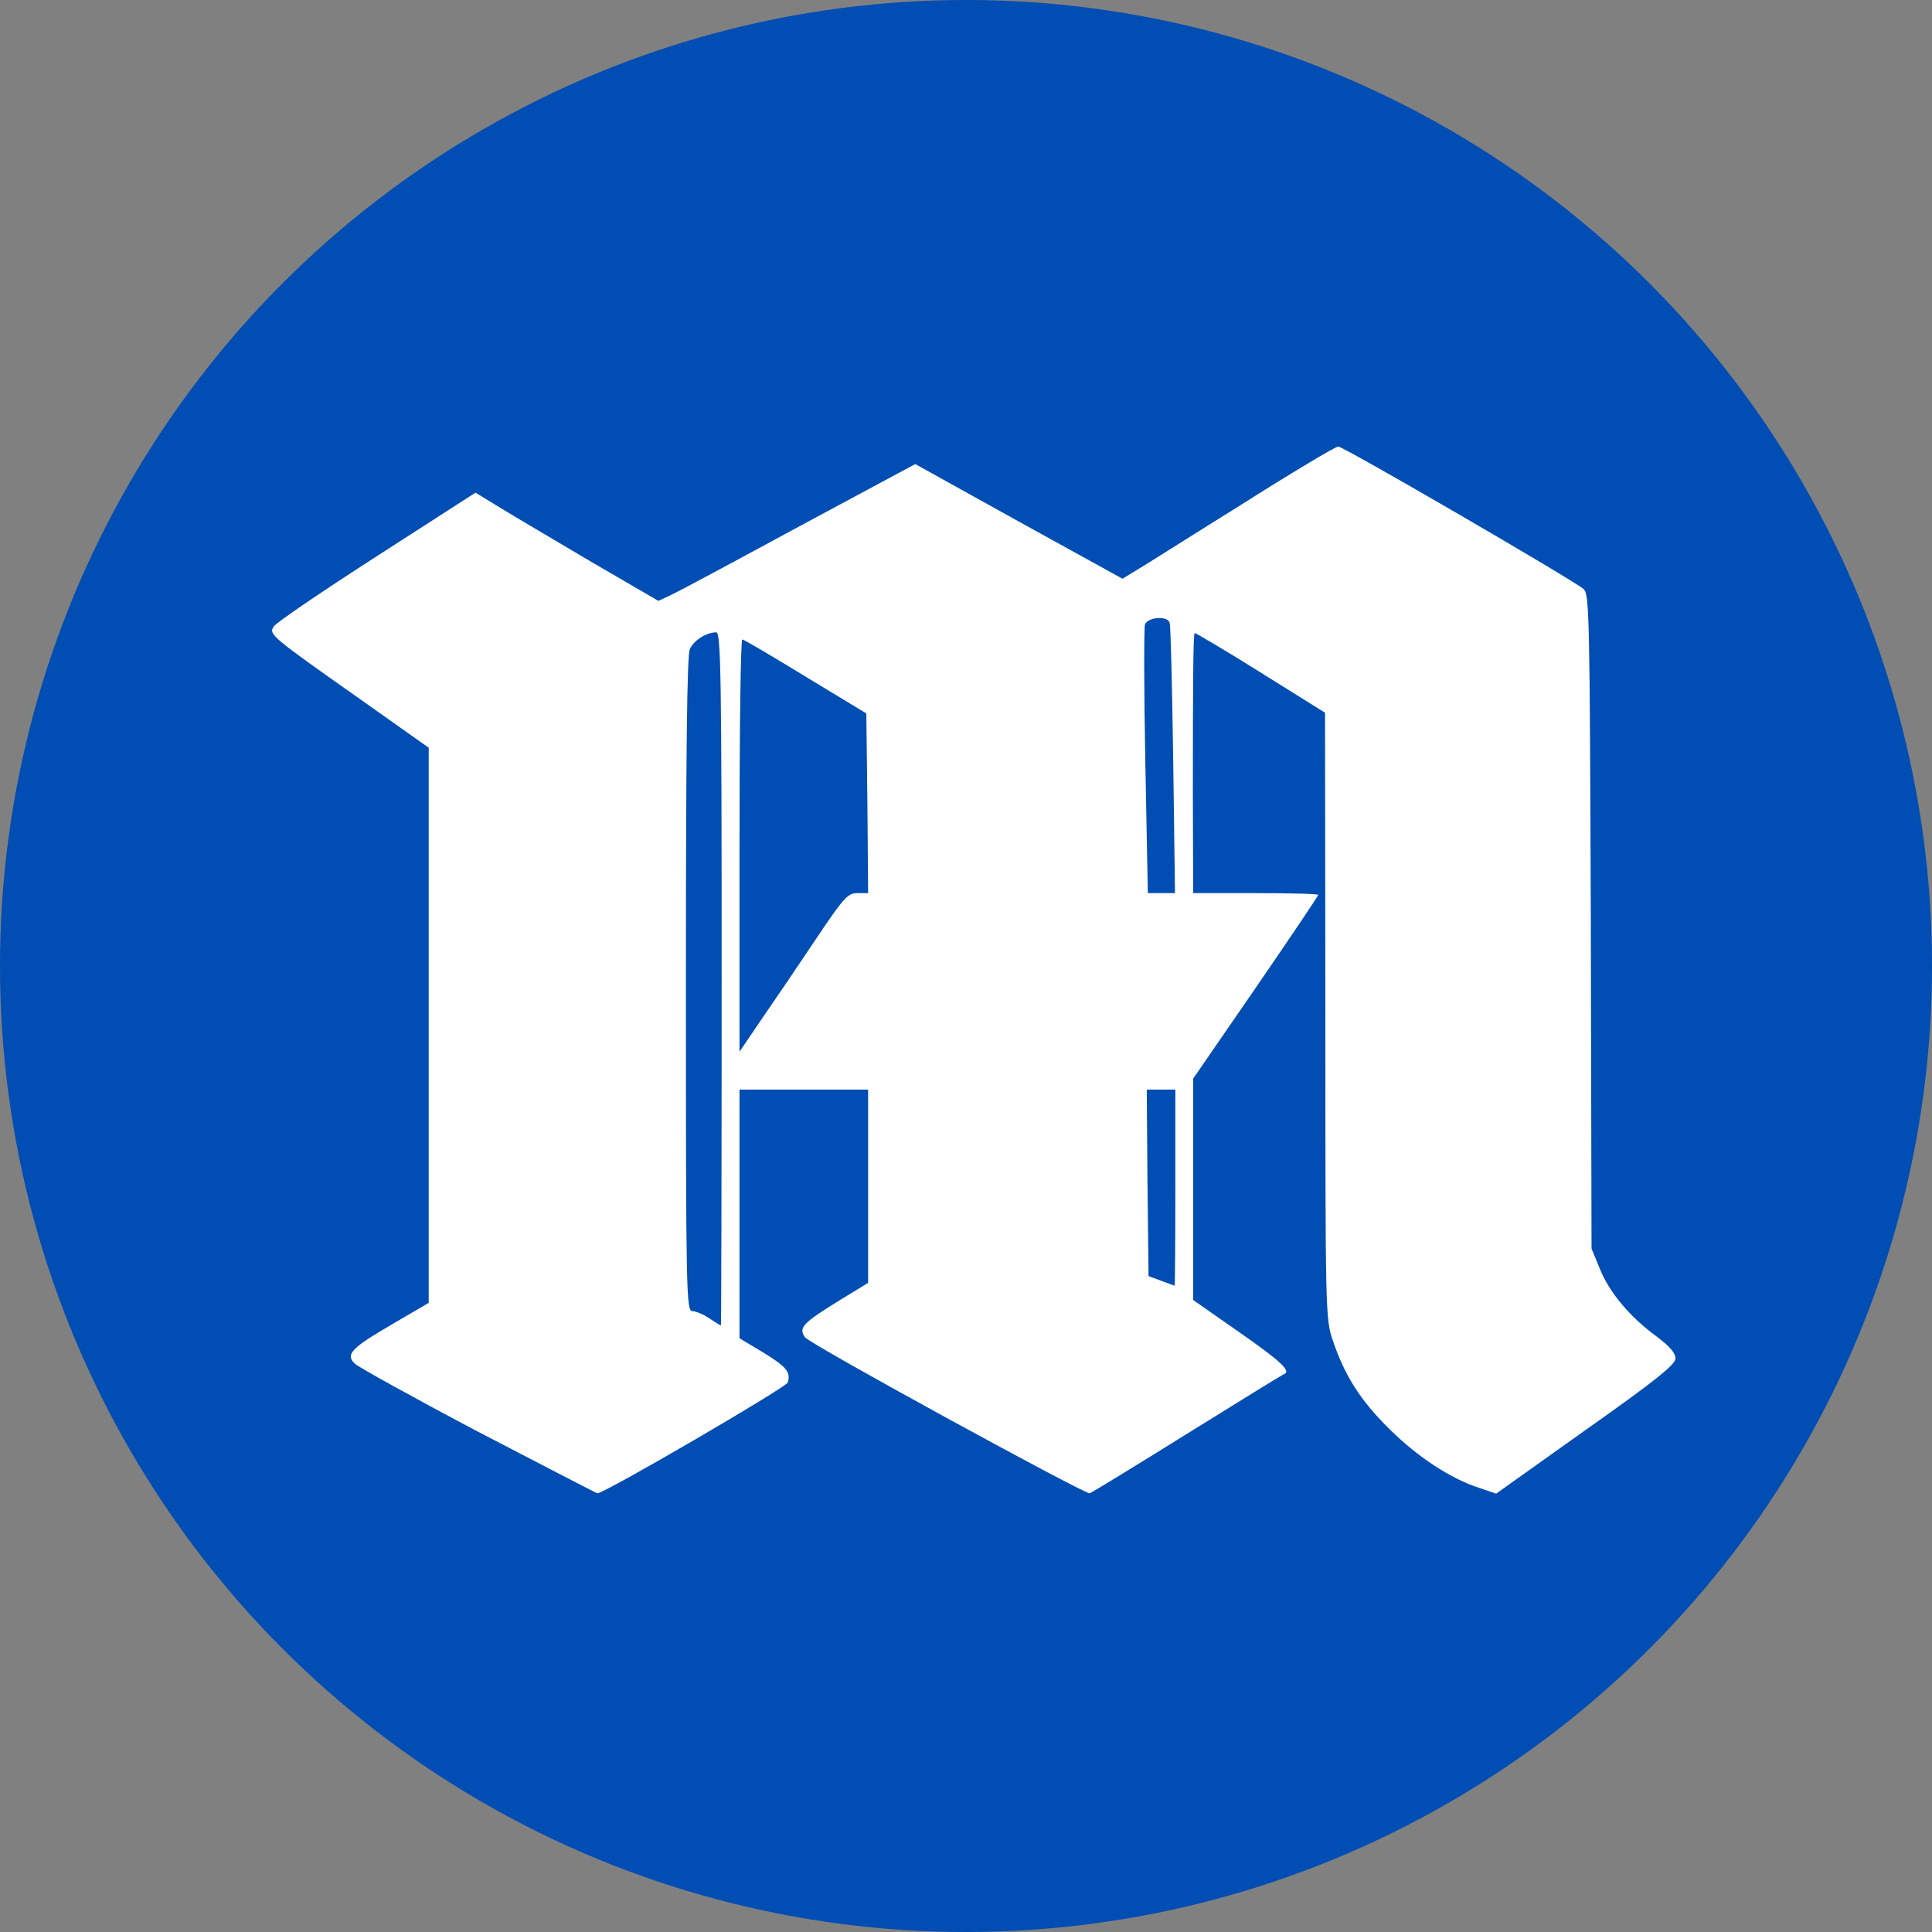
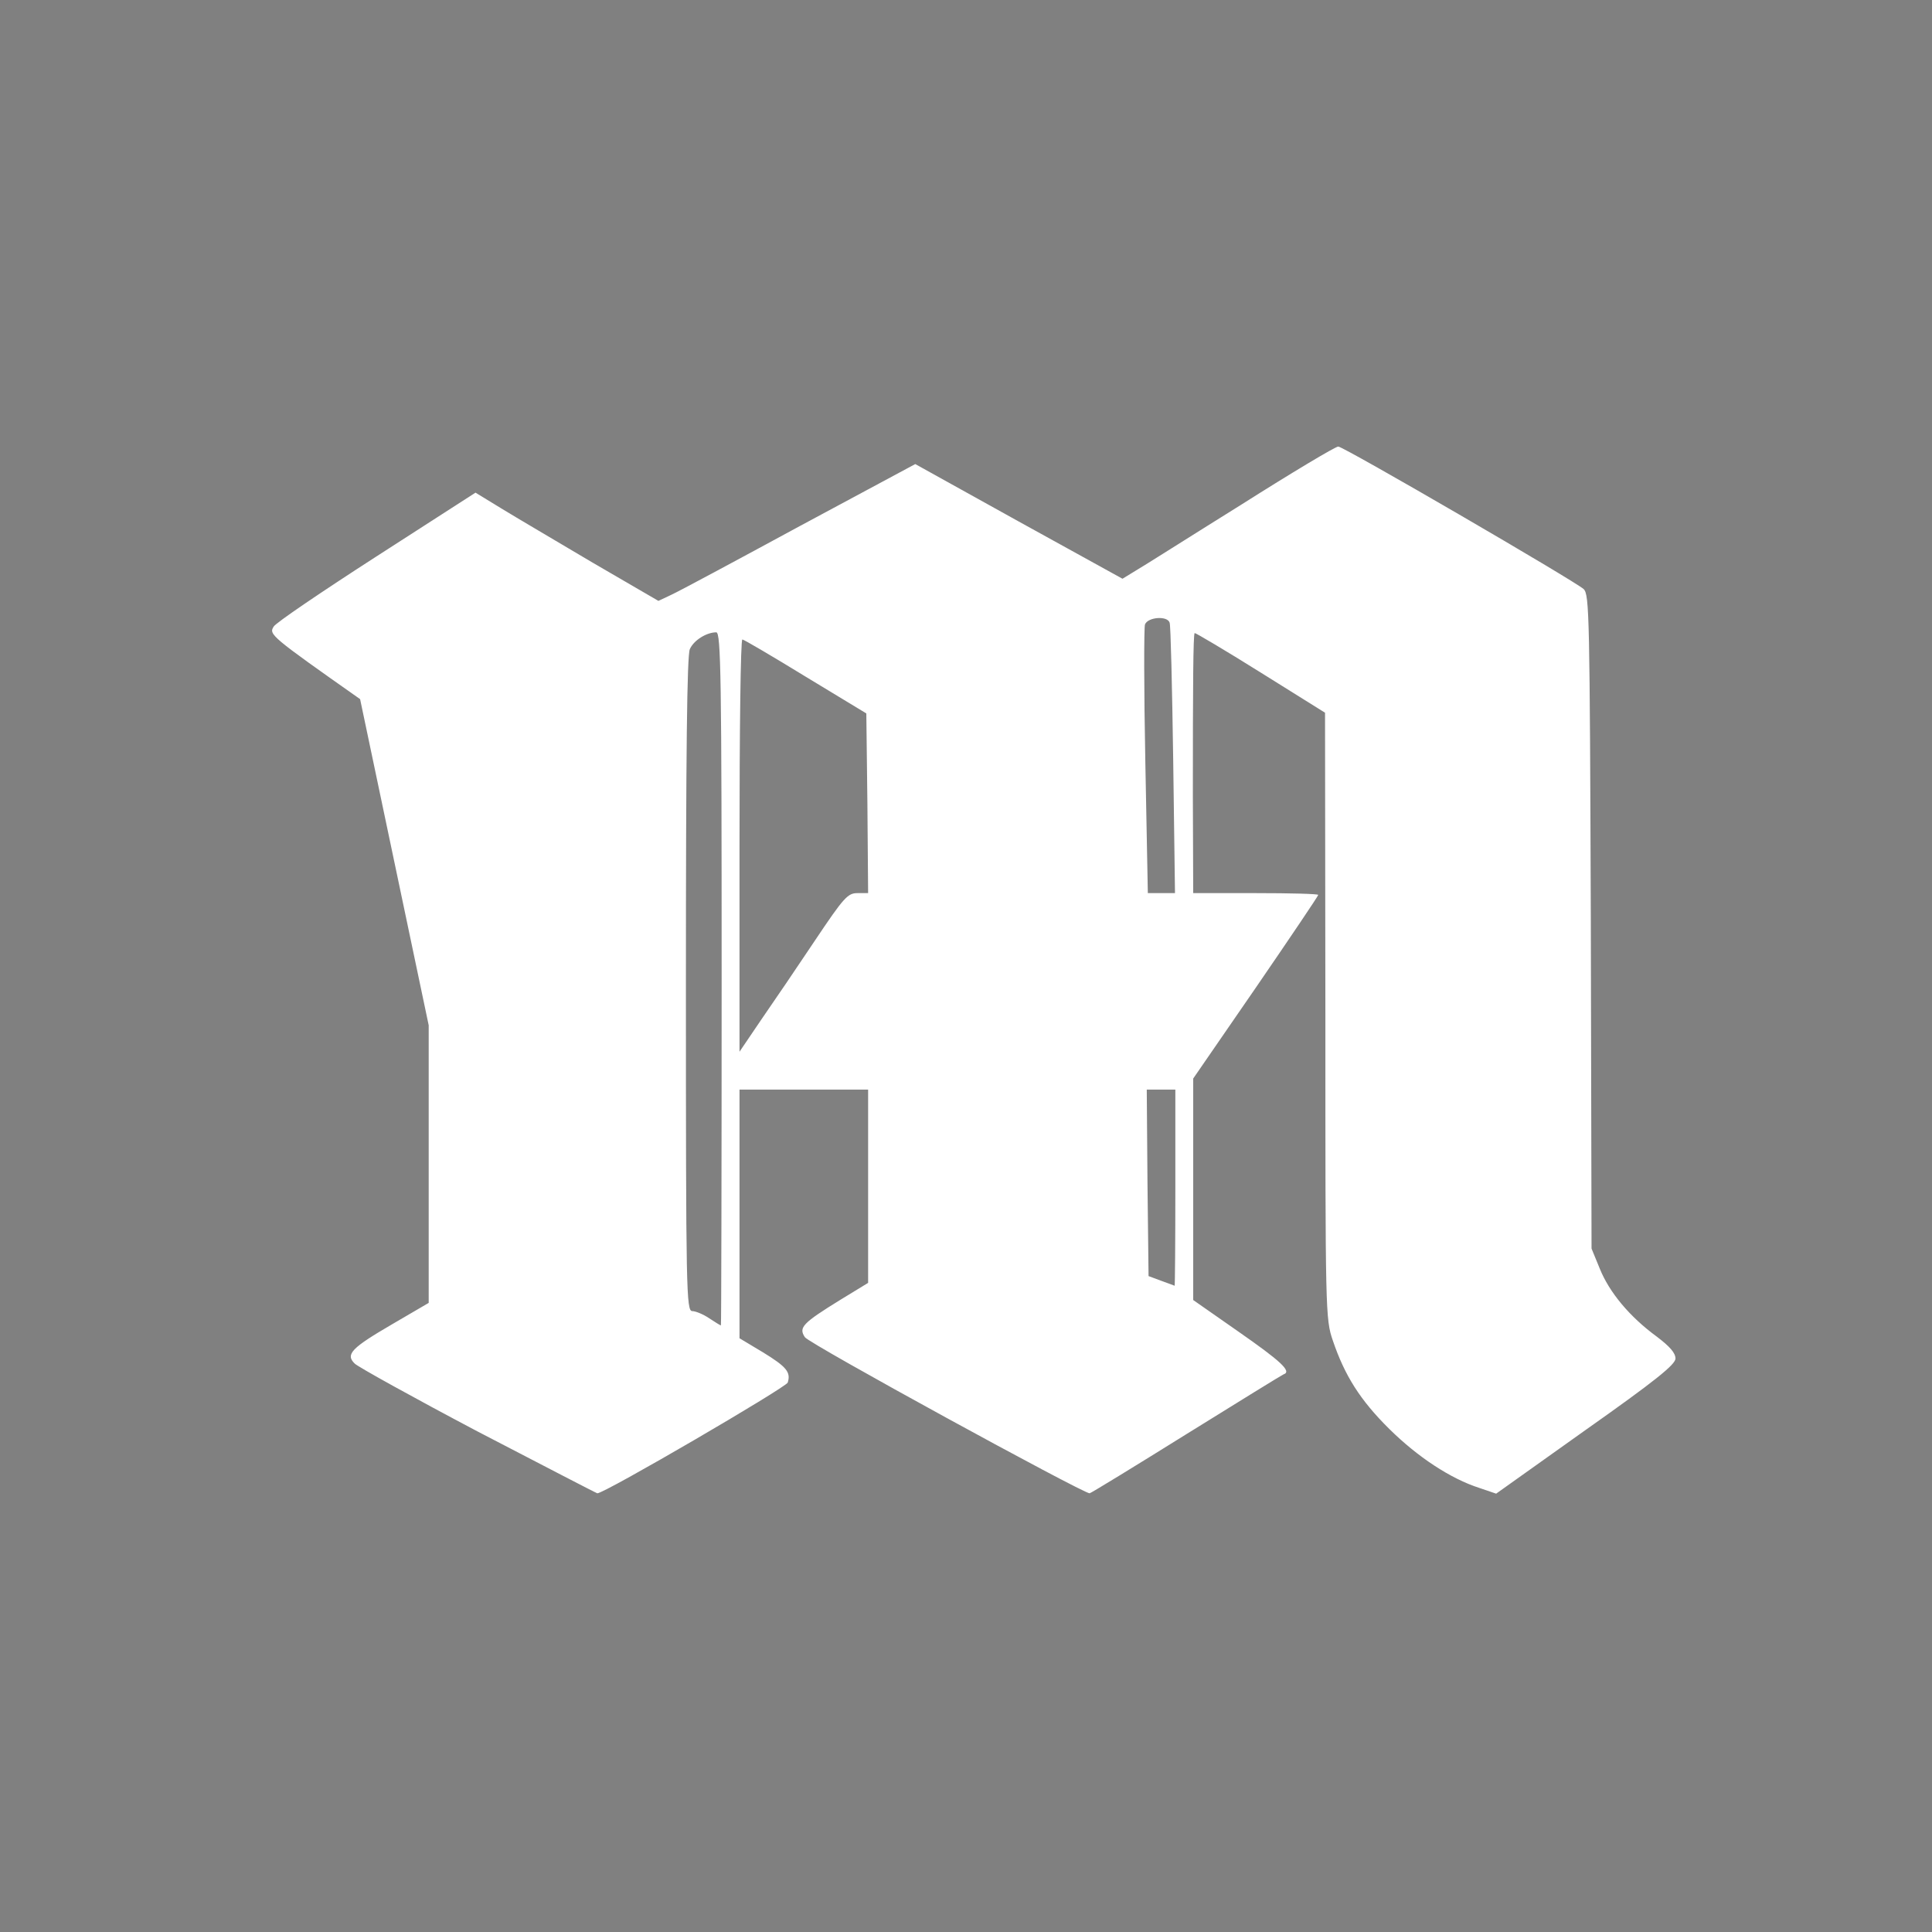
<svg xmlns="http://www.w3.org/2000/svg" width="169" height="169" viewBox="0 0 169 169" fill="none">
  <rect x="0" y="0" width="169" height="169" fill="#808080" stroke="none" />
-   <circle cx="84.5" cy="84.5" r="84.5" fill="#004DB3" />
-   <path d="M41.781 125.219C36.156 122.25 31.312 119.563 31.031 119.281C30.188 118.469 30.75 117.906 34.344 115.813L37.5 113.969V89.688V65.406L31.5 61.156C23.688 55.656 23.5 55.5 23.938 54.812C24.094 54.5 28.156 51.75 32.906 48.688L41.594 43.094L43.844 44.469C45.062 45.219 48.688 47.344 51.844 49.219L57.594 52.562L58.719 52.031C59.344 51.75 64.406 49.031 69.938 46.031L80.062 40.594L89.125 45.625L98.188 50.625L99.312 49.938C99.969 49.562 104.094 46.938 108.562 44.156C113 41.344 116.812 39.062 117.062 39.062C117.531 39.062 137.687 50.781 138.531 51.531C139.031 52.031 139.062 53.812 139.156 80.625L139.219 109.219L139.937 110.969C140.781 113.063 142.562 115.188 144.906 116.906C146.063 117.781 146.562 118.344 146.562 118.844C146.531 119.375 144.844 120.75 138.687 125.094L130.875 130.656L129.406 130.156C126.875 129.344 124 127.438 121.531 125C118.969 122.469 117.625 120.312 116.594 117.281C115.937 115.375 115.937 114.844 115.937 88.844L115.906 62.344L110.25 58.812C107.156 56.875 104.562 55.344 104.5 55.375C104.375 55.531 104.344 59.781 104.344 69.625L104.375 78.125H109.844C112.844 78.125 115.312 78.188 115.312 78.281C115.312 78.375 112.844 82.031 109.844 86.406L104.375 94.344V104.031V113.719L108.312 116.469C112.031 119.063 113.031 119.969 112.281 120.219C112.125 120.281 108.281 122.656 103.75 125.469C99.188 128.313 95.406 130.625 95.312 130.625C94.656 130.594 70.75 117.531 70.406 116.969C69.844 116.125 70.188 115.75 73.531 113.687L75.938 112.219V103.75V95.312H70.312H64.688V106.187V117.063L66.719 118.281C68.812 119.562 69.188 120.031 68.906 120.938C68.75 121.375 52.844 130.656 52.25 130.625C52.125 130.594 47.438 128.156 41.781 125.219V125.219ZM63.125 85.625C63.125 59.312 63.062 55.312 62.656 55.312C61.812 55.312 60.688 56 60.344 56.781C60.094 57.312 60 65.844 60 86.094C60 113.125 60.031 114.688 60.562 114.688C60.844 114.688 61.531 114.969 62.031 115.312C62.562 115.656 63 115.938 63.062 115.938C63.094 115.938 63.125 102.313 63.125 85.625ZM102.812 103.906V95.312H101.562H100.312L100.375 103.469L100.469 111.625L101.562 112.031C102.156 112.25 102.687 112.437 102.75 112.469C102.781 112.469 102.812 108.625 102.812 103.906V103.906ZM71.281 82.281C73.812 78.5 74.156 78.125 75 78.125H75.938L75.875 70.281L75.781 62.406L70.469 59.188C67.562 57.406 65.062 55.938 64.938 55.938C64.781 55.938 64.688 64.062 64.688 73.969V92L66.594 89.188C67.656 87.656 69.781 84.531 71.281 82.281V82.281ZM102.625 66.5C102.531 60.094 102.406 54.656 102.312 54.469C102.125 53.844 100.406 53.969 100.156 54.625C100.062 54.906 100.062 60.312 100.187 66.656L100.406 78.125H101.594H102.781L102.625 66.5V66.5Z" fill="white" />
+   <path d="M41.781 125.219C36.156 122.25 31.312 119.563 31.031 119.281C30.188 118.469 30.75 117.906 34.344 115.813L37.5 113.969V89.688L31.5 61.156C23.688 55.656 23.5 55.5 23.938 54.812C24.094 54.5 28.156 51.75 32.906 48.688L41.594 43.094L43.844 44.469C45.062 45.219 48.688 47.344 51.844 49.219L57.594 52.562L58.719 52.031C59.344 51.75 64.406 49.031 69.938 46.031L80.062 40.594L89.125 45.625L98.188 50.625L99.312 49.938C99.969 49.562 104.094 46.938 108.562 44.156C113 41.344 116.812 39.062 117.062 39.062C117.531 39.062 137.687 50.781 138.531 51.531C139.031 52.031 139.062 53.812 139.156 80.625L139.219 109.219L139.937 110.969C140.781 113.063 142.562 115.188 144.906 116.906C146.063 117.781 146.562 118.344 146.562 118.844C146.531 119.375 144.844 120.75 138.687 125.094L130.875 130.656L129.406 130.156C126.875 129.344 124 127.438 121.531 125C118.969 122.469 117.625 120.312 116.594 117.281C115.937 115.375 115.937 114.844 115.937 88.844L115.906 62.344L110.25 58.812C107.156 56.875 104.562 55.344 104.5 55.375C104.375 55.531 104.344 59.781 104.344 69.625L104.375 78.125H109.844C112.844 78.125 115.312 78.188 115.312 78.281C115.312 78.375 112.844 82.031 109.844 86.406L104.375 94.344V104.031V113.719L108.312 116.469C112.031 119.063 113.031 119.969 112.281 120.219C112.125 120.281 108.281 122.656 103.75 125.469C99.188 128.313 95.406 130.625 95.312 130.625C94.656 130.594 70.75 117.531 70.406 116.969C69.844 116.125 70.188 115.75 73.531 113.687L75.938 112.219V103.75V95.312H70.312H64.688V106.187V117.063L66.719 118.281C68.812 119.562 69.188 120.031 68.906 120.938C68.75 121.375 52.844 130.656 52.25 130.625C52.125 130.594 47.438 128.156 41.781 125.219V125.219ZM63.125 85.625C63.125 59.312 63.062 55.312 62.656 55.312C61.812 55.312 60.688 56 60.344 56.781C60.094 57.312 60 65.844 60 86.094C60 113.125 60.031 114.688 60.562 114.688C60.844 114.688 61.531 114.969 62.031 115.312C62.562 115.656 63 115.938 63.062 115.938C63.094 115.938 63.125 102.313 63.125 85.625ZM102.812 103.906V95.312H101.562H100.312L100.375 103.469L100.469 111.625L101.562 112.031C102.156 112.25 102.687 112.437 102.75 112.469C102.781 112.469 102.812 108.625 102.812 103.906V103.906ZM71.281 82.281C73.812 78.5 74.156 78.125 75 78.125H75.938L75.875 70.281L75.781 62.406L70.469 59.188C67.562 57.406 65.062 55.938 64.938 55.938C64.781 55.938 64.688 64.062 64.688 73.969V92L66.594 89.188C67.656 87.656 69.781 84.531 71.281 82.281V82.281ZM102.625 66.5C102.531 60.094 102.406 54.656 102.312 54.469C102.125 53.844 100.406 53.969 100.156 54.625C100.062 54.906 100.062 60.312 100.187 66.656L100.406 78.125H101.594H102.781L102.625 66.5V66.5Z" fill="white" />
</svg>